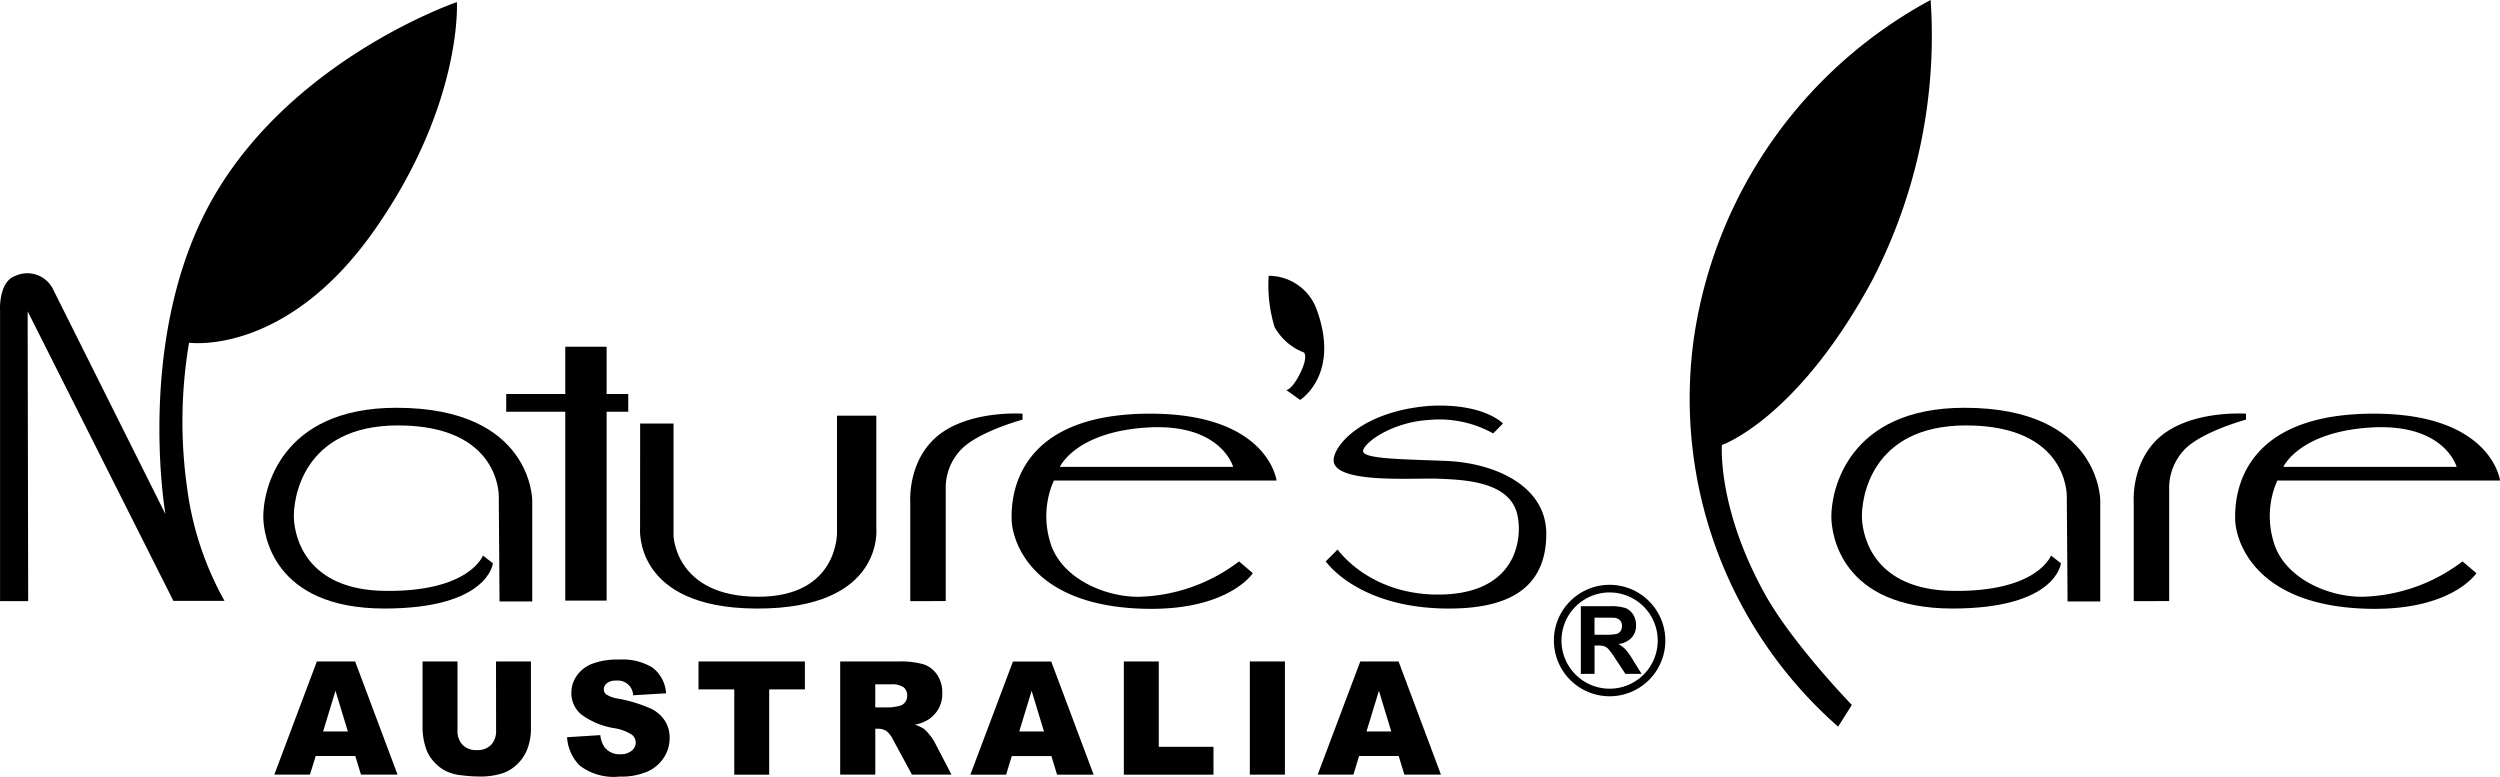
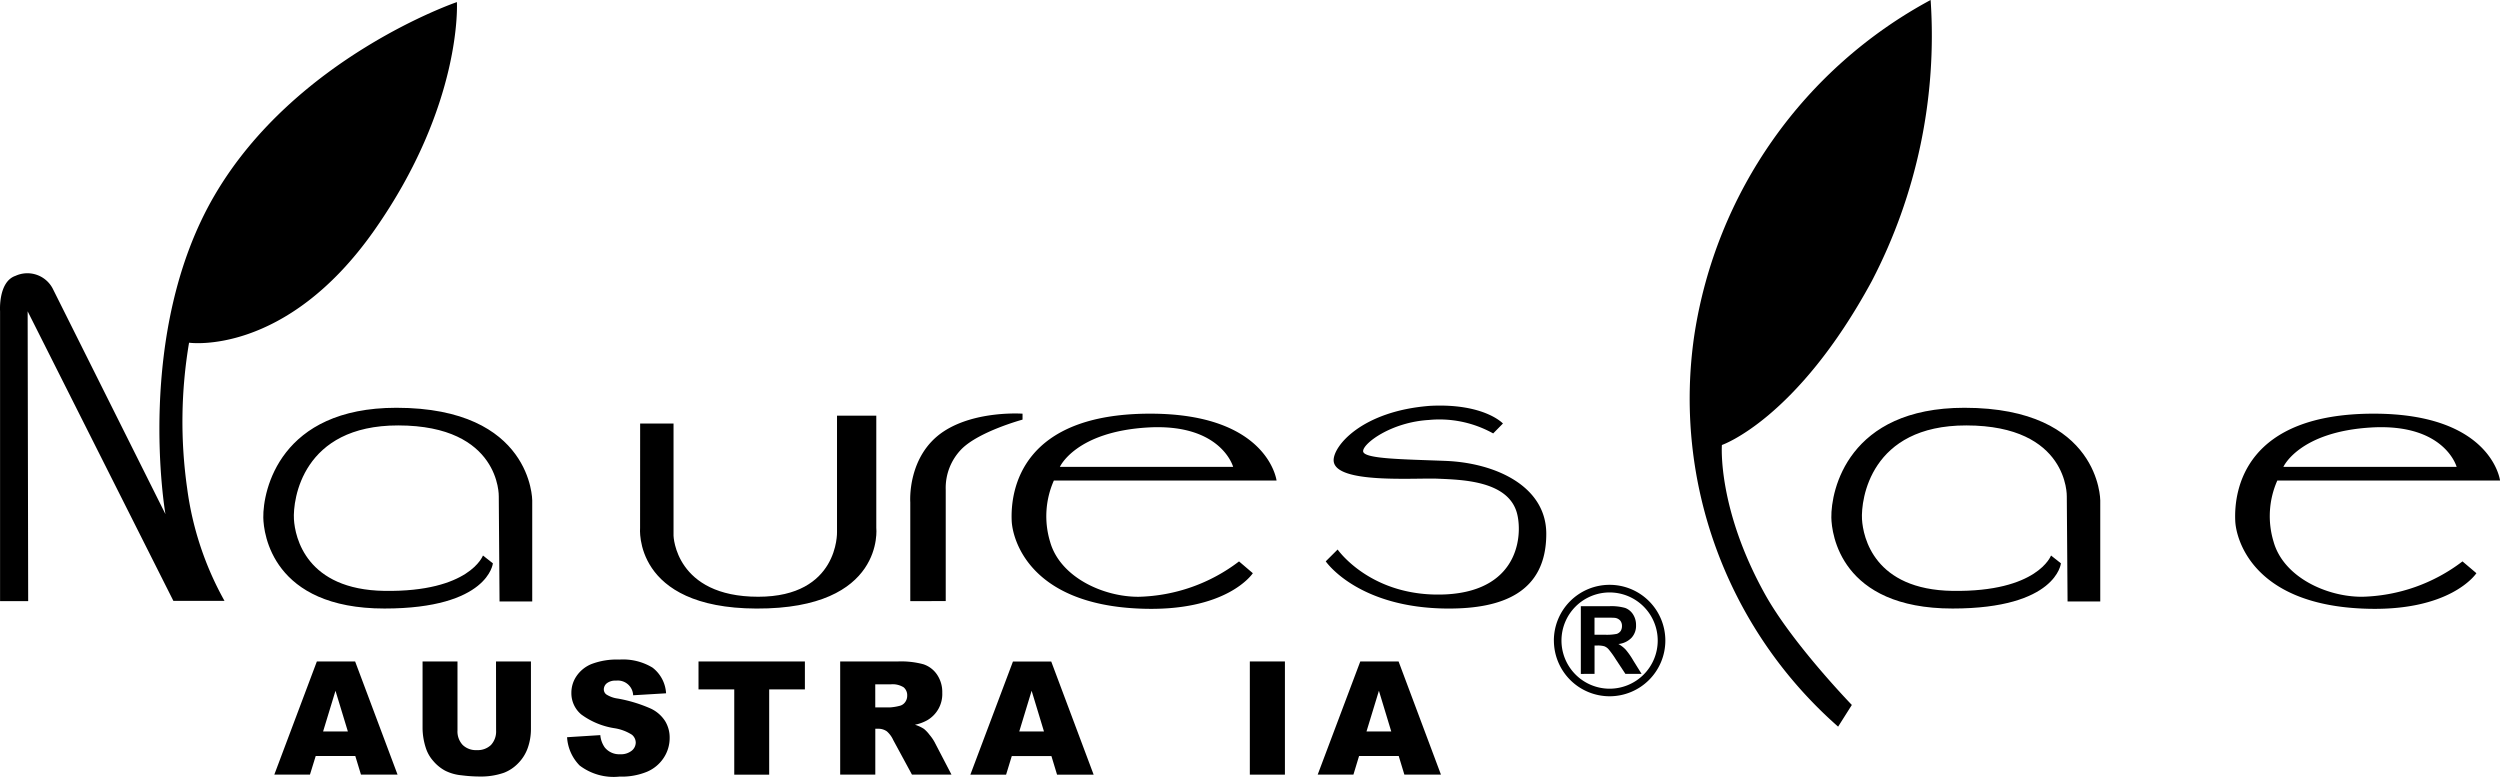
<svg xmlns="http://www.w3.org/2000/svg" width="205" height="63.676" viewBox="0 0 205 63.676">
  <defs>
    <clipPath id="clip-path">
      <rect id="Rectangle_32" data-name="Rectangle 32" width="205" height="63.676" />
    </clipPath>
  </defs>
  <g id="Logo_Black" transform="translate(-617.5 -55.324)">
    <g id="Group_77" data-name="Group 77" transform="translate(617.5 55.324)">
      <g id="Group_70" data-name="Group 70" transform="translate(0 0)">
        <g id="Group_69" data-name="Group 69" clip-path="url(#clip-path)">
          <path id="Path_176" data-name="Path 176" d="M77.757,31.726h.824a4.1,4.1,0,0,0,1.008-.069.669.669,0,0,0,.308-.227.752.752,0,0,0,.113-.416.679.679,0,0,0-.145-.448.7.7,0,0,0-.421-.22c-.1-.012-.357-.02-.812-.02h-.874Zm-1.121,3.215V29.387h2.355a4.19,4.19,0,0,1,1.284.145,1.326,1.326,0,0,1,.648.536,1.588,1.588,0,0,1,.24.873A1.447,1.447,0,0,1,80.8,31.97a1.727,1.727,0,0,1-1.084.519,2.391,2.391,0,0,1,.6.463,6.016,6.016,0,0,1,.626.9l.675,1.084H80.29l-.8-1.213a7.083,7.083,0,0,0-.589-.815.894.894,0,0,0-.343-.235,1.956,1.956,0,0,0-.562-.061h-.235v2.324Z" transform="translate(52.992 20.32)" />
          <path id="Path_177" data-name="Path 177" d="M75.952,32.919a3.946,3.946,0,1,1,3.951,3.95,3.95,3.95,0,0,1-3.951-3.95m-.621,0A4.569,4.569,0,1,0,79.9,28.352a4.568,4.568,0,0,0-4.572,4.567" transform="translate(52.089 19.604)" />
          <path id="Path_178" data-name="Path 178" d="M.005,49.221V25.456s-.164-2.427,1.269-2.909A2.344,2.344,0,0,1,4.366,23.68l9.2,18.408s-2.581-14.855,4.041-26.164S37.466.1,37.466.1s.487,8.388-6.785,18.731-15.178,9.2-15.178,9.2a38.858,38.858,0,0,0-.156,11.945,25.8,25.8,0,0,0,3.062,9.224H14.217L2.267,25.456l.044,23.765Z" transform="translate(0 0.071)" />
          <path id="Path_179" data-name="Path 179" d="M32.136,35.652h2.681v-8.29s.01-7.593-11.14-7.593c-9.533,0-10.949,6.749-10.912,9.007.022,1.3.734,7.454,9.936,7.454,8.532,0,8.89-3.706,8.89-3.706l-.814-.641s-1.091,3.006-8.077,2.9c-6.421-.095-7.336-4.391-7.424-5.876-.093-1.615.683-7.7,8.555-7.691,8.4.01,8.243,5.815,8.243,5.815Z" transform="translate(8.826 13.669)" />
          <path id="Path_180" data-name="Path 180" d="M108.151,35.652h2.681v-8.29s.008-7.593-11.138-7.593c-9.537,0-10.951,6.749-10.913,9.007.022,1.3.736,7.454,9.939,7.454,8.528,0,8.887-3.706,8.887-3.706l-.812-.641s-1.093,3.006-8.075,2.9c-6.423-.095-7.339-4.391-7.426-5.876-.091-1.615.678-7.7,8.555-7.691,8.4.01,8.239,5.815,8.239,5.815Z" transform="translate(61.389 13.669)" />
        </g>
      </g>
-       <path id="Path_181" data-name="Path 181" d="M32.774,20.685V16.808h-3.39v3.877H24.54v1.456h4.844V37.627h3.39V22.141h1.774V20.685Z" transform="translate(16.969 11.622)" />
      <g id="Group_72" data-name="Group 72" transform="translate(0 0)">
        <g id="Group_71" data-name="Group 71" clip-path="url(#clip-path)">
          <path id="Path_182" data-name="Path 182" d="M31.036,20.794h2.738V30s.134,5,6.944,5c6.62,0,6.461-5.3,6.461-5.3V20.151H50.4v9.193s.746,6.664-9.831,6.624c-10.144-.037-9.538-6.615-9.538-6.615Z" transform="translate(21.456 13.933)" />
          <path id="Path_183" data-name="Path 183" d="M44.132,35.432V27.327s-.281-3.823,2.744-5.814c2.637-1.73,6.461-1.451,6.461-1.451v.487s-3.557.964-5,2.414A4.548,4.548,0,0,0,47.039,26.3v9.129Z" transform="translate(30.511 13.86)" />
-           <path id="Path_184" data-name="Path 184" d="M103.443,35.432V27.327s-.281-3.823,2.745-5.814c2.634-1.73,6.46-1.451,6.46-1.451v.487s-3.557.964-5,2.414A4.557,4.557,0,0,0,106.35,26.3v9.129Z" transform="translate(71.523 13.86)" />
          <path id="Path_185" data-name="Path 185" d="M60.268,21.184c5.973-.323,6.938,3.232,6.938,3.232H53s1.294-2.9,7.267-3.232m10.5,4.356s-.68-5.477-10.338-5.485c-10.524-.012-11.5,6.169-11.38,8.806.066,1.417,1.373,6.776,10.411,7.175,7.268.332,9.362-2.9,9.362-2.9l-1.133-.966a14.107,14.107,0,0,1-8.229,2.9c-2.914.014-6.46-1.617-7.267-4.525a7.22,7.22,0,0,1,.313-5.007Z" transform="translate(33.911 13.866)" />
          <path id="Path_186" data-name="Path 186" d="M119.58,21.184c5.973-.323,6.94,3.232,6.94,3.232H112.314s1.292-2.9,7.267-3.232m10.5,4.356s-.673-5.477-10.335-5.485c-10.524-.012-11.5,6.169-11.379,8.806.063,1.417,1.37,6.776,10.413,7.175,7.263.332,9.361-2.9,9.361-2.9L127,32.168a14.1,14.1,0,0,1-8.227,2.9c-2.914.014-6.461-1.617-7.267-4.525a7.2,7.2,0,0,1,.311-5.007Z" transform="translate(74.924 13.866)" />
-           <path id="Path_187" data-name="Path 187" d="M64.156,21.232c-.714,1.507-1.2,1.507-1.2,1.507l1.135.81s3.391-2.1,1.287-7.595a4.2,4.2,0,0,0-3.868-2.583,11.829,11.829,0,0,0,.482,4.193,4.646,4.646,0,0,0,2.419,2.1s.333.337-.255,1.563" transform="translate(42.521 9.244)" />
          <path id="Path_188" data-name="Path 188" d="M65.243,31.466l-.973.969s2.61,3.84,10.014,3.87c4.413.019,8.07-1.284,8.07-6.128,0-3.931-4.2-5.814-8.236-5.979-3.561-.139-6.783-.159-6.783-.8s2.292-2.368,5.379-2.556A9.056,9.056,0,0,1,78,21.945l.8-.814s-1.543-1.673-5.973-1.448c-5.628.426-7.987,3.341-7.908,4.515.134,1.906,6.69,1.375,8.559,1.46s5.538.145,6.406,2.613c.541,1.531.55,6.544-5.756,6.872-6.123.3-8.882-3.677-8.882-3.677" transform="translate(44.441 13.596)" />
          <path id="Path_189" data-name="Path 189" d="M101.68,0A37.649,37.649,0,0,0,82.307,27.449,35.806,35.806,0,0,0,94.094,59.586l1.125-1.779s-4.844-5-7.1-9.043c-3.945-7.072-3.555-12.273-3.555-12.273s6.135-2.1,12.27-13.4A43.574,43.574,0,0,0,101.68,0" transform="translate(56.632 -0.001)" />
        </g>
      </g>
      <path id="Path_190" data-name="Path 190" d="M18.316,34.47l1.015,3.337H17.3Zm-1.529-2.4L13.3,41.345h2.923l.472-1.527H19.94l.465,1.527h3l-3.479-9.279Z" transform="translate(9.194 22.173)" />
      <g id="Group_74" data-name="Group 74" transform="translate(0 0)">
        <g id="Group_73" data-name="Group 73" clip-path="url(#clip-path)">
          <path id="Path_191" data-name="Path 191" d="M26.511,32.066h2.864v5.526a4.671,4.671,0,0,1-.257,1.556,3.392,3.392,0,0,1-.8,1.277,3.234,3.234,0,0,1-1.152.768,5.778,5.778,0,0,1-2,.31,12.121,12.121,0,0,1-1.48-.1,3.762,3.762,0,0,1-1.336-.374,3.385,3.385,0,0,1-.984-.8,2.957,2.957,0,0,1-.611-1.072,5.445,5.445,0,0,1-.267-1.568V32.066h2.864v5.661a1.62,1.62,0,0,0,.421,1.182,1.554,1.554,0,0,0,1.165.428,1.571,1.571,0,0,0,1.159-.419,1.631,1.631,0,0,0,.421-1.191Z" transform="translate(14.162 22.172)" />
          <path id="Path_192" data-name="Path 192" d="M27.493,38.341l2.722-.171a2.046,2.046,0,0,0,.362,1.008,1.52,1.52,0,0,0,1.264.56,1.41,1.41,0,0,0,.946-.288.865.865,0,0,0,.333-.668.846.846,0,0,0-.315-.644,3.72,3.72,0,0,0-1.465-.54,6.2,6.2,0,0,1-2.688-1.123,2.272,2.272,0,0,1-.81-1.79,2.413,2.413,0,0,1,.416-1.348,2.72,2.72,0,0,1,1.245-1,5.85,5.85,0,0,1,2.283-.362,4.658,4.658,0,0,1,2.71.66,2.857,2.857,0,0,1,1.111,2.106l-2.7.161a1.257,1.257,0,0,0-1.4-1.2,1.133,1.133,0,0,0-.751.21.651.651,0,0,0-.254.518.522.522,0,0,0,.2.4,2.288,2.288,0,0,0,.957.343,11.782,11.782,0,0,1,2.689.819,2.814,2.814,0,0,1,1.181,1.028,2.581,2.581,0,0,1,.372,1.375,2.946,2.946,0,0,1-.494,1.647,3.058,3.058,0,0,1-1.379,1.138,5.455,5.455,0,0,1-2.234.391,4.606,4.606,0,0,1-3.275-.91,3.613,3.613,0,0,1-1.03-2.314" transform="translate(19.011 22.11)" />
        </g>
      </g>
      <path id="Path_193" data-name="Path 193" d="M33.863,32.066v2.292h2.931v6.989h2.864V34.358h2.928V32.066Z" transform="translate(23.415 22.173)" />
      <g id="Group_76" data-name="Group 76" transform="translate(0 0)">
        <g id="Group_75" data-name="Group 75" clip-path="url(#clip-path)">
          <path id="Path_194" data-name="Path 194" d="M43.608,35.835h1.209a4.042,4.042,0,0,0,.763-.122.772.772,0,0,0,.465-.293.868.868,0,0,0,.181-.54.847.847,0,0,0-.288-.69,1.694,1.694,0,0,0-1.071-.245h-1.26Zm-2.877,5.513V32.066h4.775a7.051,7.051,0,0,1,2.033.227,2.167,2.167,0,0,1,1.133.851,2.545,2.545,0,0,1,.43,1.5,2.478,2.478,0,0,1-1.236,2.246,3.488,3.488,0,0,1-1.006.367,2.886,2.886,0,0,1,.743.343,2.852,2.852,0,0,1,.46.489,3.541,3.541,0,0,1,.4.577l1.394,2.679H46.616l-1.534-2.832a2.091,2.091,0,0,0-.519-.71,1.2,1.2,0,0,0-.7-.218h-.252v3.76Z" transform="translate(28.164 22.172)" />
        </g>
      </g>
      <path id="Path_195" data-name="Path 195" d="M52.066,34.47l1.012,3.337H51.051Zm-1.531-2.4-3.493,9.279h2.93l.467-1.527h3.249l.463,1.527h3l-3.478-9.279Z" transform="translate(32.528 22.173)" />
-       <path id="Path_196" data-name="Path 196" d="M54.482,32.066v9.281h7.351v-2.28H57.347v-7Z" transform="translate(37.673 22.173)" />
      <rect id="Rectangle_36" data-name="Rectangle 36" width="2.877" height="9.281" transform="translate(102.486 54.239)" />
      <path id="Path_197" data-name="Path 197" d="M68.9,34.47l1.012,3.337h-2.03Zm-1.529-2.4L63.88,41.345h2.93l.463-1.527h3.251l.463,1.527h3l-3.474-9.279Z" transform="translate(44.171 22.173)" />
    </g>
  </g>
</svg>